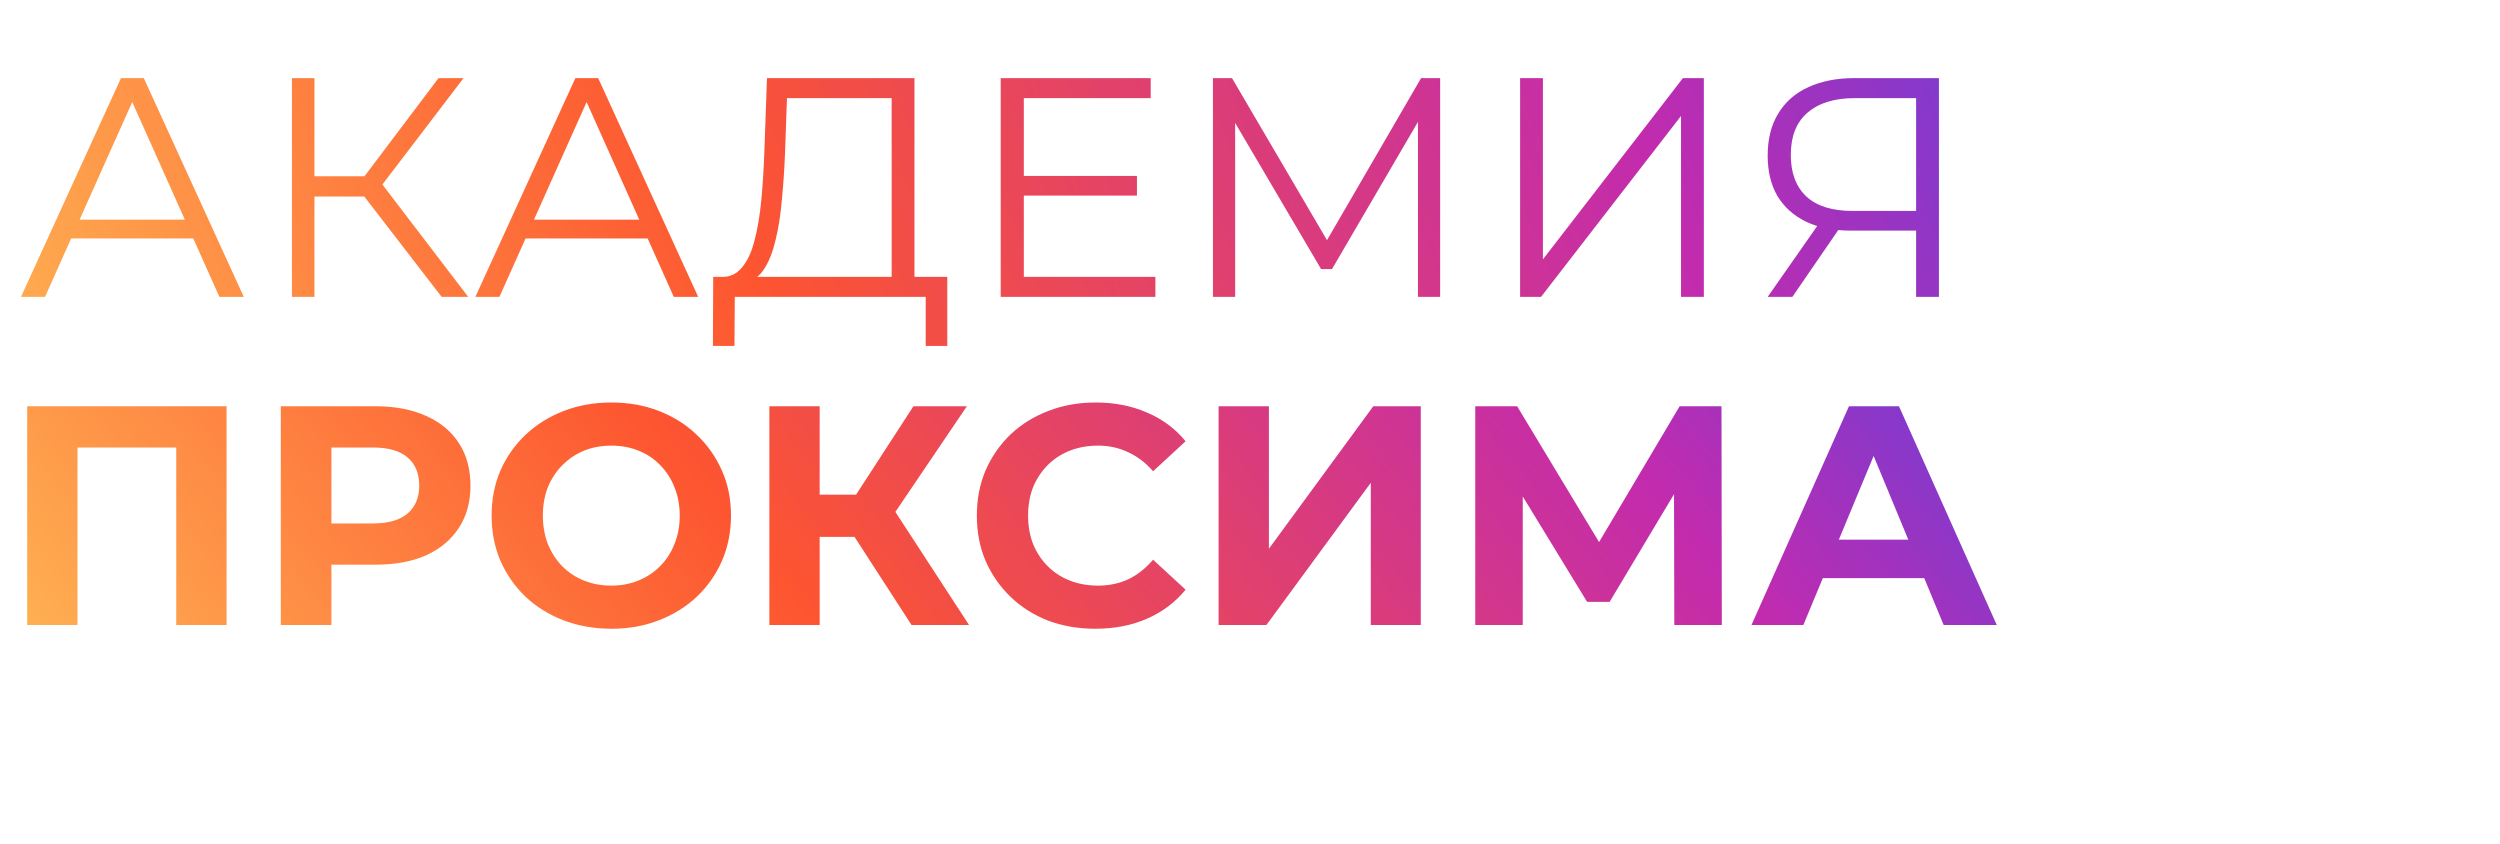
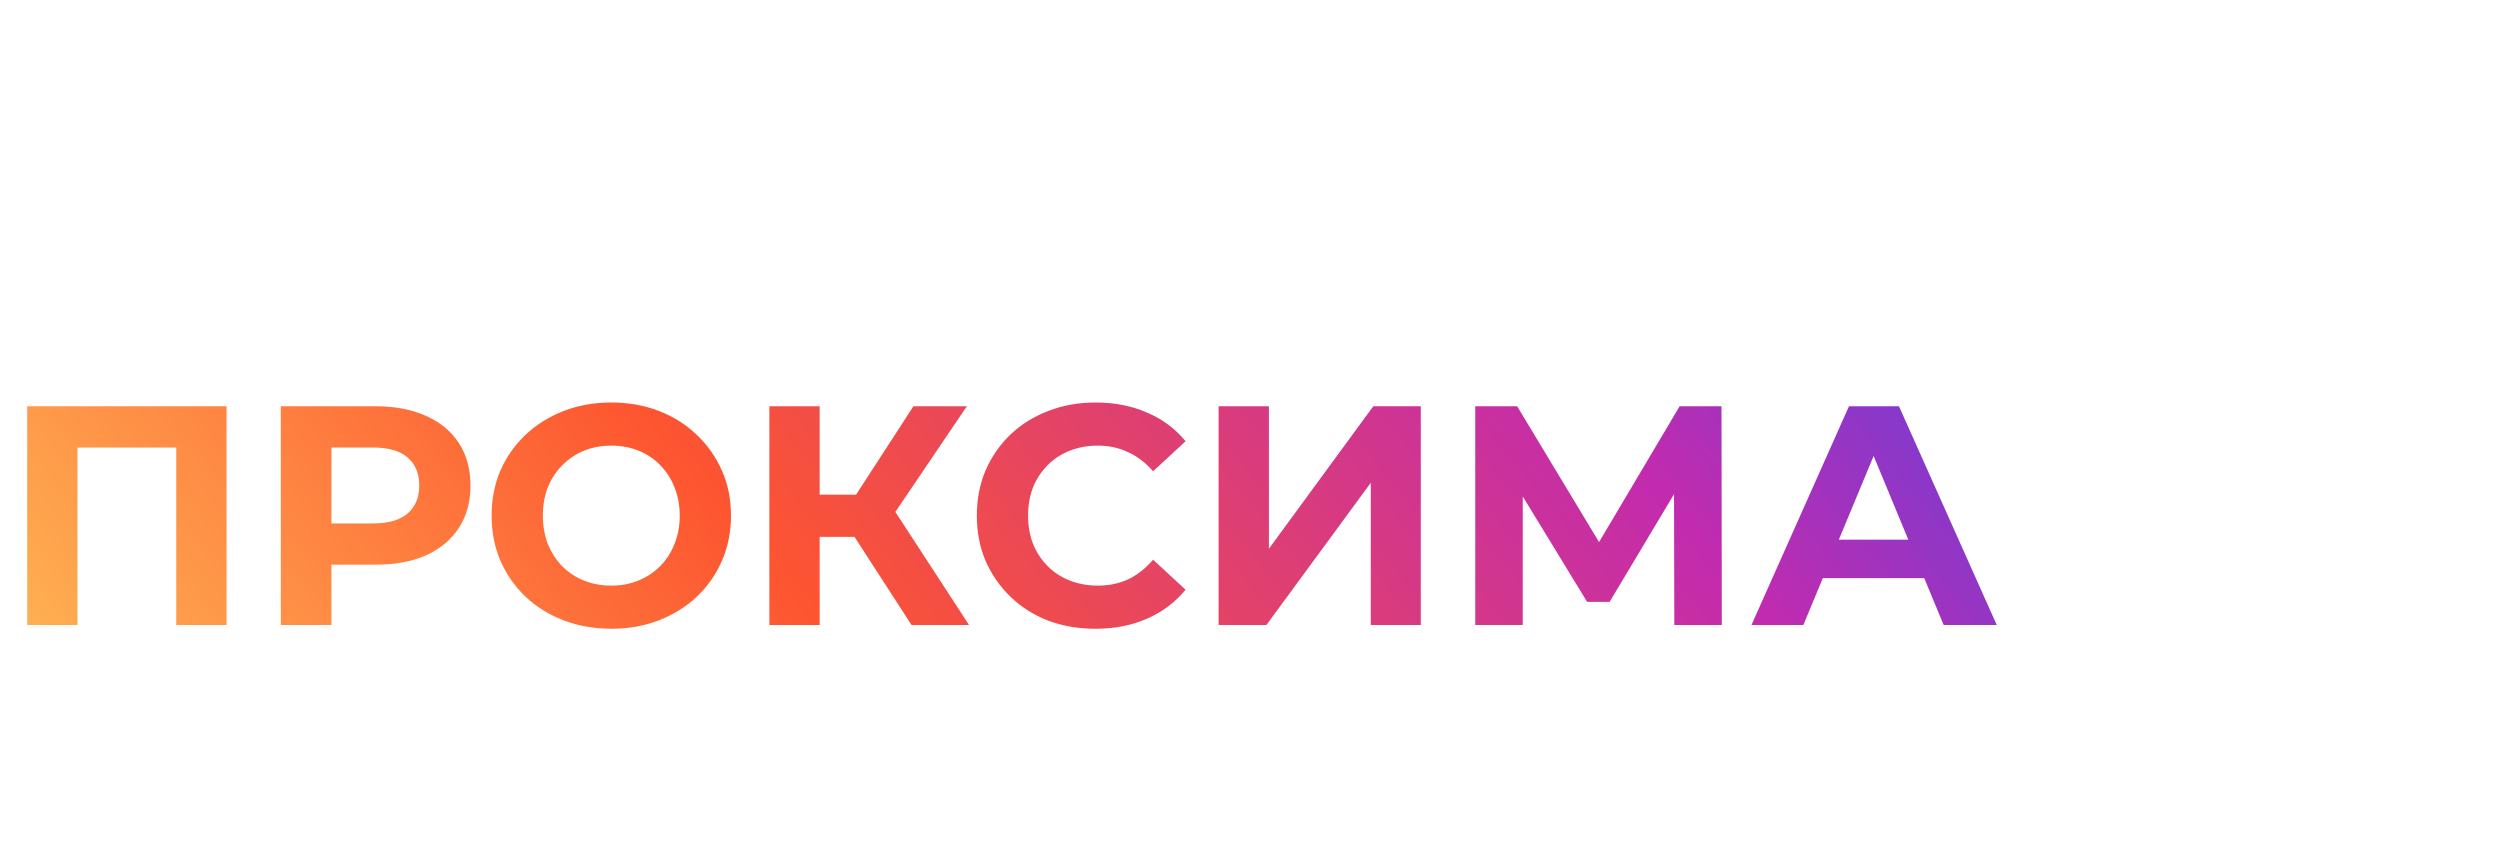
<svg xmlns="http://www.w3.org/2000/svg" width="160" height="54" viewBox="0 0 160 54" fill="none">
  <path d="M1.74 40V26H14.5V40H11.28V27.9L12.02 28.64H4.22L4.96 27.9V40H1.74ZM17.971 40V26H24.03C25.284 26 26.364 26.207 27.27 26.62C28.177 27.02 28.877 27.6 29.37 28.36C29.864 29.12 30.11 30.027 30.11 31.08C30.11 32.12 29.864 33.02 29.37 33.78C28.877 34.54 28.177 35.127 27.27 35.54C26.364 35.94 25.284 36.14 24.03 36.14H19.77L21.21 34.68V40H17.971ZM21.21 35.04L19.77 33.5H23.851C24.851 33.5 25.597 33.287 26.09 32.86C26.584 32.433 26.831 31.84 26.831 31.08C26.831 30.307 26.584 29.707 26.09 29.28C25.597 28.853 24.851 28.64 23.851 28.64H19.77L21.21 27.1V35.04ZM39.143 40.24C38.036 40.24 37.01 40.06 36.063 39.7C35.13 39.34 34.316 38.833 33.623 38.18C32.943 37.527 32.41 36.76 32.023 35.88C31.65 35 31.463 34.04 31.463 33C31.463 31.96 31.65 31 32.023 30.12C32.41 29.24 32.95 28.473 33.643 27.82C34.337 27.167 35.15 26.66 36.083 26.3C37.017 25.94 38.03 25.76 39.123 25.76C40.23 25.76 41.243 25.94 42.163 26.3C43.096 26.66 43.903 27.167 44.583 27.82C45.276 28.473 45.816 29.24 46.203 30.12C46.59 30.987 46.783 31.947 46.783 33C46.783 34.04 46.59 35.007 46.203 35.9C45.816 36.78 45.276 37.547 44.583 38.2C43.903 38.84 43.096 39.34 42.163 39.7C41.243 40.06 40.236 40.24 39.143 40.24ZM39.123 37.48C39.75 37.48 40.323 37.373 40.843 37.16C41.377 36.947 41.843 36.64 42.243 36.24C42.643 35.84 42.95 35.367 43.163 34.82C43.39 34.273 43.503 33.667 43.503 33C43.503 32.333 43.39 31.727 43.163 31.18C42.95 30.633 42.643 30.16 42.243 29.76C41.856 29.36 41.397 29.053 40.863 28.84C40.33 28.627 39.75 28.52 39.123 28.52C38.496 28.52 37.916 28.627 37.383 28.84C36.863 29.053 36.403 29.36 36.003 29.76C35.603 30.16 35.29 30.633 35.063 31.18C34.85 31.727 34.743 32.333 34.743 33C34.743 33.653 34.85 34.26 35.063 34.82C35.29 35.367 35.596 35.84 35.983 36.24C36.383 36.64 36.85 36.947 37.383 37.16C37.916 37.373 38.496 37.48 39.123 37.48ZM58.339 40L53.979 33.26L56.599 31.68L62.019 40H58.339ZM49.239 40V26H52.459V40H49.239ZM51.519 34.36V31.66H56.399V34.36H51.519ZM56.899 33.36L53.919 33L58.459 26H61.879L56.899 33.36ZM70.098 40.24C69.018 40.24 68.012 40.067 67.078 39.72C66.158 39.36 65.358 38.853 64.678 38.2C63.998 37.547 63.465 36.78 63.078 35.9C62.705 35.02 62.518 34.053 62.518 33C62.518 31.947 62.705 30.98 63.078 30.1C63.465 29.22 63.998 28.453 64.678 27.8C65.372 27.147 66.178 26.647 67.098 26.3C68.018 25.94 69.025 25.76 70.118 25.76C71.332 25.76 72.425 25.973 73.398 26.4C74.385 26.813 75.212 27.427 75.878 28.24L73.798 30.16C73.318 29.613 72.785 29.207 72.198 28.94C71.612 28.66 70.972 28.52 70.278 28.52C69.625 28.52 69.025 28.627 68.478 28.84C67.932 29.053 67.458 29.36 67.058 29.76C66.658 30.16 66.345 30.633 66.118 31.18C65.905 31.727 65.798 32.333 65.798 33C65.798 33.667 65.905 34.273 66.118 34.82C66.345 35.367 66.658 35.84 67.058 36.24C67.458 36.64 67.932 36.947 68.478 37.16C69.025 37.373 69.625 37.48 70.278 37.48C70.972 37.48 71.612 37.347 72.198 37.08C72.785 36.8 73.318 36.38 73.798 35.82L75.878 37.74C75.212 38.553 74.385 39.173 73.398 39.6C72.425 40.027 71.325 40.24 70.098 40.24ZM77.99 40V26H81.21V35.12L87.89 26H90.93V40H87.73V30.9L81.05 40H77.99ZM94.416 40V26H97.096L103.056 35.88H101.636L107.496 26H110.176L110.196 40H107.156L107.136 30.66H107.716L103.016 38.52H101.576L96.776 30.66H97.456V40H94.416ZM112.094 40L118.334 26H121.534L127.794 40H124.394L119.274 27.64H120.554L115.414 40H112.094ZM115.214 37L116.074 34.54H123.274L124.154 37H115.214Z" fill="url(#paint0_linear_3_368)" />
-   <path d="M1.342 19L7.742 5H9.202L15.602 19H14.042L8.162 5.86H8.762L2.882 19H1.342ZM3.862 15.26L4.302 14.06H12.442L12.882 15.26H3.862ZM28.265 19L22.885 12.02L24.085 11.3L29.965 19H28.265ZM18.685 19V5H20.125V19H18.685ZM19.685 12.58V11.28H24.065V12.58H19.685ZM24.205 12.16L22.845 11.92L28.065 5H29.665L24.205 12.16ZM30.423 19L36.823 5H38.283L44.683 19H43.123L37.243 5.86H37.843L31.963 19H30.423ZM32.943 15.26L33.383 14.06H41.523L41.963 15.26H32.943ZM57.066 18.3V6.28H50.366L50.246 9.68C50.206 10.733 50.139 11.747 50.046 12.72C49.966 13.68 49.833 14.547 49.646 15.32C49.473 16.08 49.233 16.7 48.926 17.18C48.633 17.66 48.246 17.94 47.766 18.02L46.146 17.72C46.679 17.747 47.119 17.553 47.466 17.14C47.826 16.727 48.099 16.147 48.286 15.4C48.486 14.653 48.633 13.78 48.726 12.78C48.819 11.78 48.886 10.7 48.926 9.54L49.086 5H58.526V18.3H57.066ZM45.626 22.14L45.646 17.72H60.626V22.14H59.246V19H47.026L47.006 22.14H45.626ZM65.365 11.26H72.765V12.52H65.365V11.26ZM65.525 17.72H73.945V19H64.045V5H73.645V6.28H65.525V17.72ZM77.629 19V5H78.849L85.249 15.92H84.609L90.949 5H92.169V19H90.749V7.22H91.089L85.249 17.22H84.549L78.669 7.22H79.049V19H77.629ZM97.287 19V5H98.746V16.6L107.706 5H109.046V19H107.586V7.42L98.626 19H97.287ZM122.631 19V14.36L123.031 14.76H118.451C117.331 14.76 116.371 14.567 115.571 14.18C114.784 13.793 114.177 13.247 113.751 12.54C113.337 11.82 113.131 10.96 113.131 9.96C113.131 8.893 113.357 7.993 113.811 7.26C114.264 6.513 114.904 5.953 115.731 5.58C116.571 5.193 117.544 5 118.651 5H124.091V19H122.631ZM113.131 19L116.571 14.08H118.091L114.711 19H113.131ZM122.631 13.94V5.86L123.031 6.28H118.711C117.404 6.28 116.391 6.593 115.671 7.22C114.964 7.833 114.611 8.733 114.611 9.92C114.611 11.067 114.944 11.953 115.611 12.58C116.277 13.193 117.264 13.5 118.571 13.5H123.031L122.631 13.94Z" fill="url(#paint1_linear_3_368)" />
  <defs>
    <linearGradient id="paint0_linear_3_368" x1="150.167" y1="28.224" x2="49.142" y2="111.216" gradientUnits="userSpaceOnUse">
      <stop stop-color="#344BF3" />
      <stop offset="0.276" stop-color="#C22BAE" />
      <stop offset="0.635" stop-color="#FD5530" />
      <stop offset="1" stop-color="#FFC359" />
    </linearGradient>
    <linearGradient id="paint1_linear_3_368" x1="150.663" y1="6.448" x2="6.262" y2="65.545" gradientUnits="userSpaceOnUse">
      <stop stop-color="#344BF3" />
      <stop offset="0.276" stop-color="#C22BAE" />
      <stop offset="0.635" stop-color="#FD5530" />
      <stop offset="1" stop-color="#FFC359" />
    </linearGradient>
  </defs>
</svg>